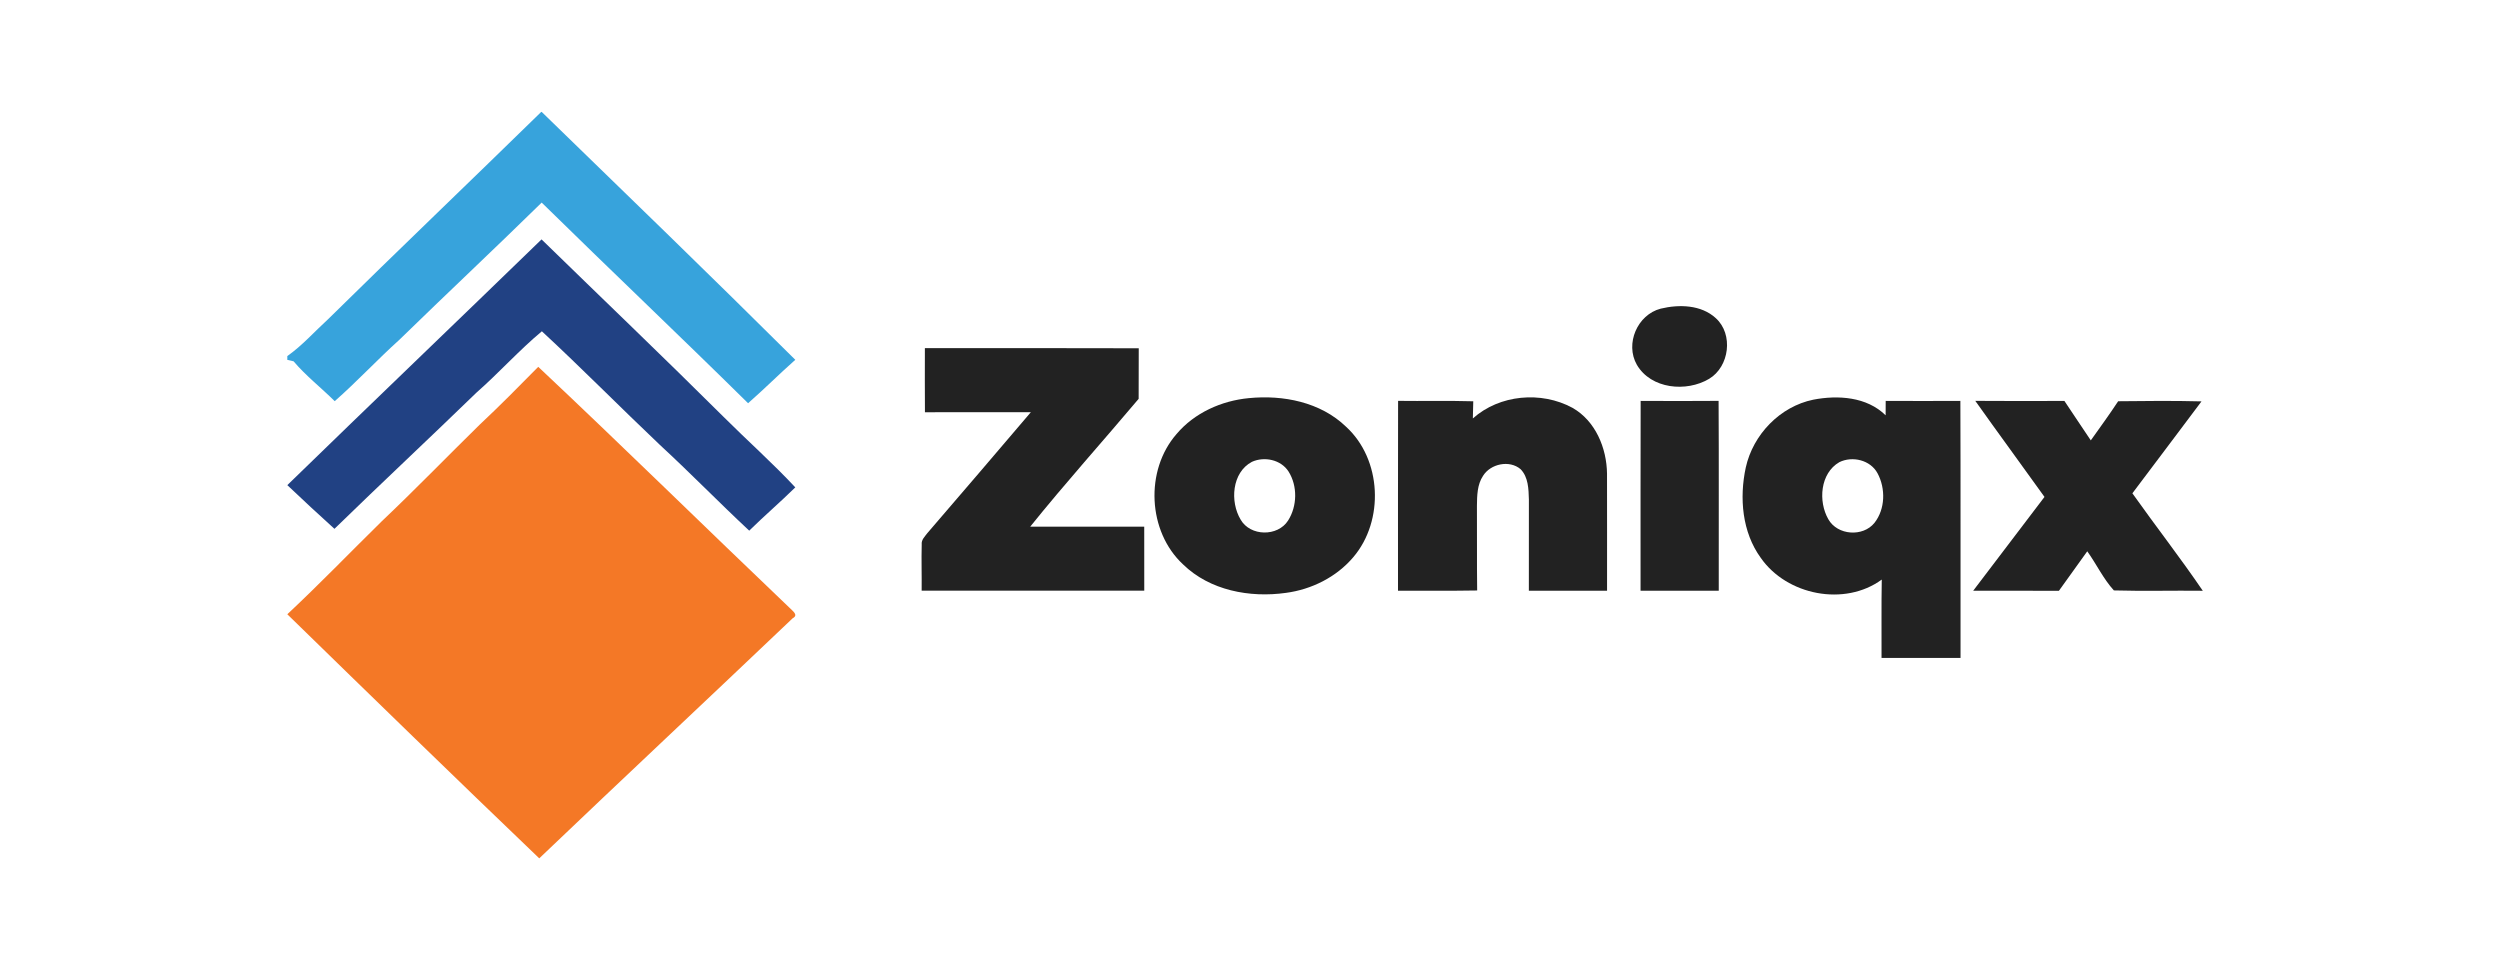
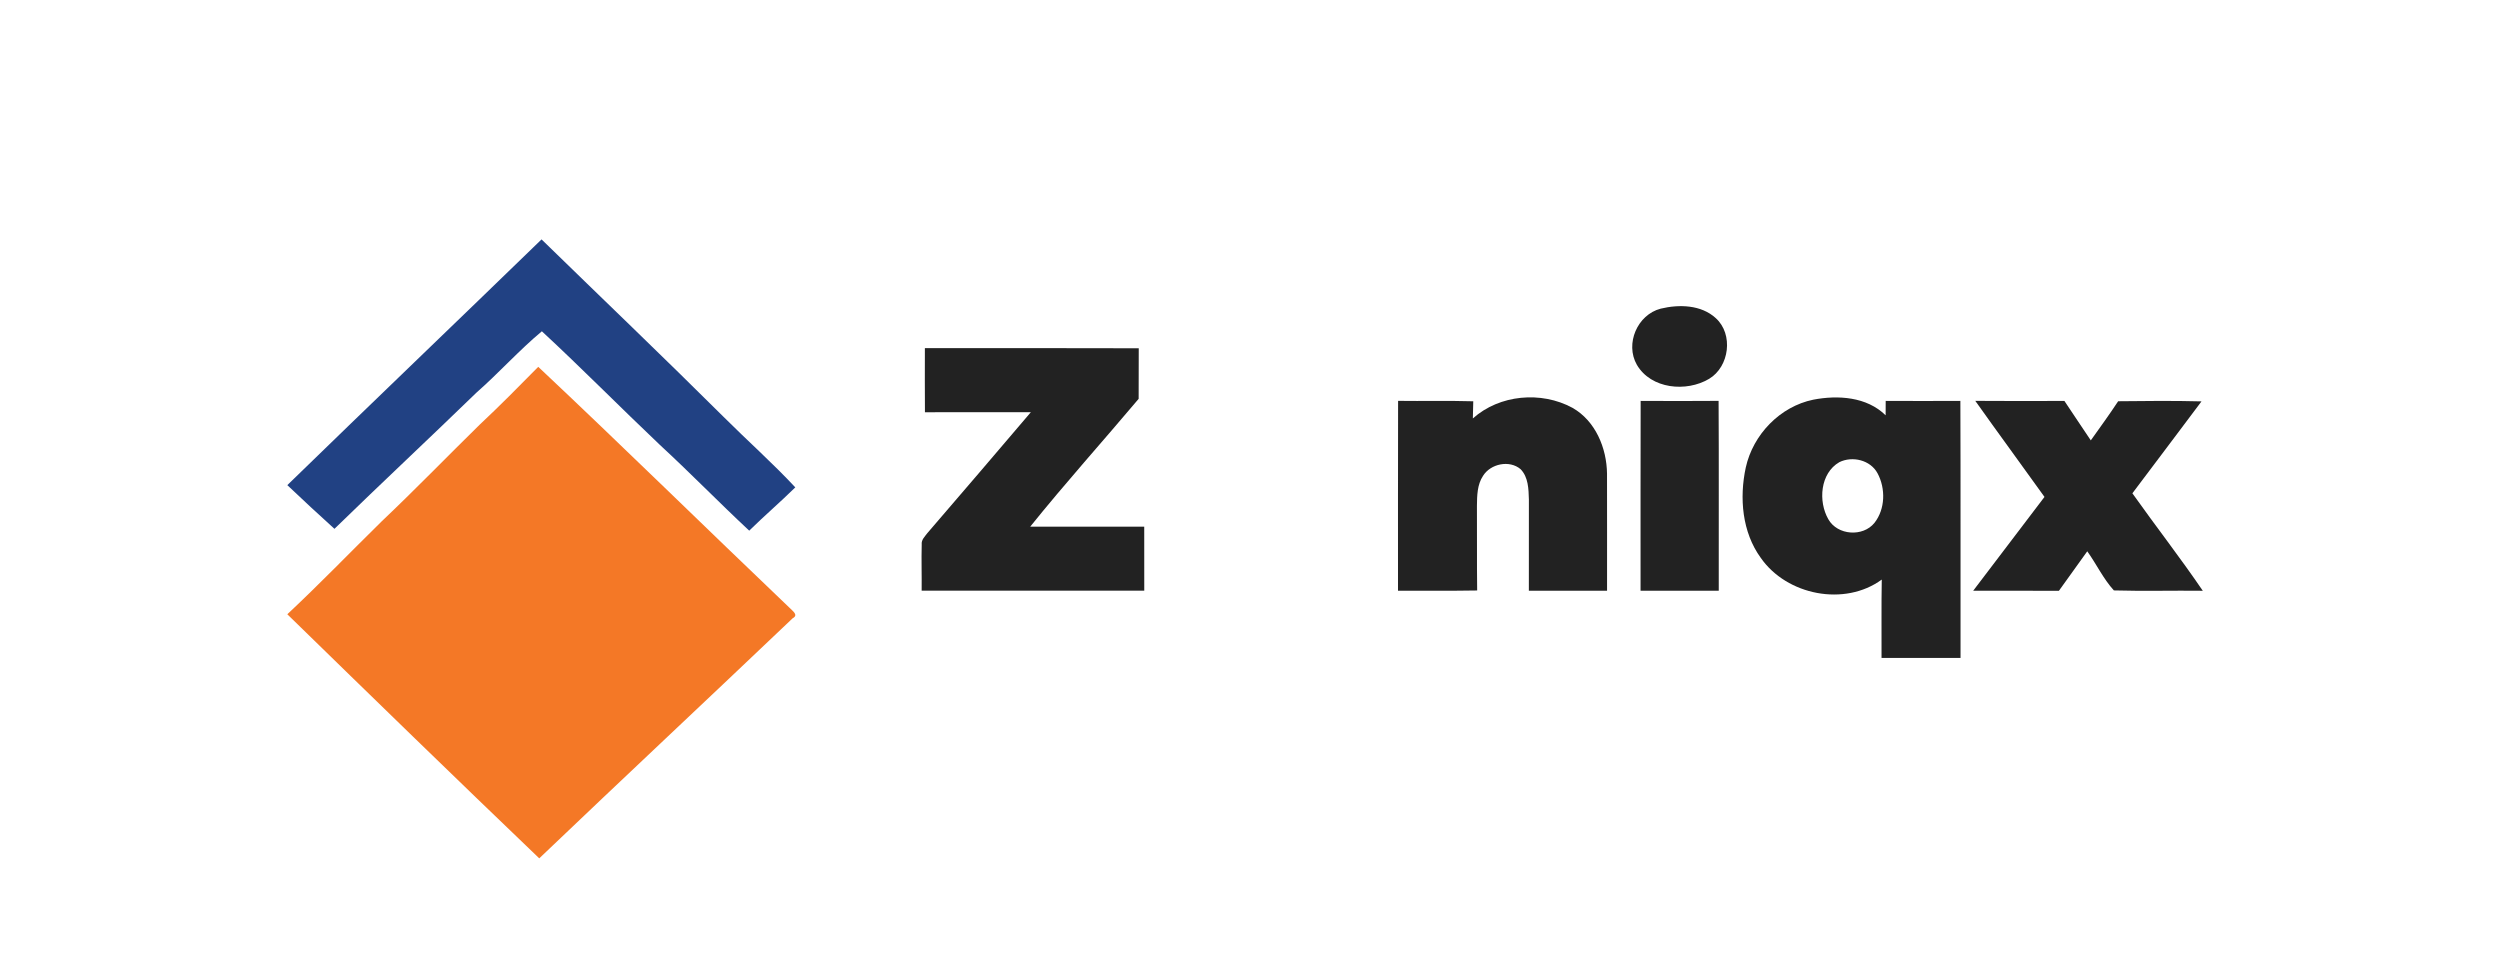
<svg xmlns="http://www.w3.org/2000/svg" width="286" height="111" viewBox="0 0 286 111" fill="none">
-   <path d="M61.909 12.809H61.975C71.674 22.226 81.396 31.633 90.982 41.161C89.15 42.784 87.424 44.514 85.581 46.129C77.769 38.42 69.799 30.864 61.968 23.176C56.589 28.451 51.086 33.608 45.689 38.869C43.16 41.146 40.85 43.645 38.292 45.894C36.745 44.357 34.997 43.001 33.588 41.335C33.409 41.292 33.048 41.211 32.869 41.168V40.734C34.581 39.527 35.971 37.943 37.507 36.541C45.59 28.583 53.797 20.742 61.909 12.809Z" fill="#37A3DC" />
  <path d="M32.869 55.499C42.533 46.099 52.278 36.776 61.953 27.387C68.897 34.158 75.911 40.858 82.786 47.698C85.495 50.405 88.376 52.959 90.982 55.755C89.265 57.446 87.428 59.016 85.711 60.708C82.248 57.478 78.95 54.085 75.468 50.874C70.94 46.582 66.569 42.141 61.99 37.899C59.358 40.095 57.084 42.653 54.511 44.912C49.126 50.138 43.639 55.261 38.261 60.498C36.438 58.856 34.648 57.183 32.869 55.499Z" fill="#214183" />
  <path d="M189.982 35.31C192.078 34.804 194.604 34.855 196.284 36.394C198.325 38.237 197.85 41.945 195.521 43.34C192.925 44.886 188.879 44.516 187.254 41.728C185.885 39.322 187.316 36.002 189.982 35.31Z" fill="#222222" />
  <path d="M105.806 39.827C113.959 39.834 122.116 39.809 130.272 39.842C130.258 41.769 130.269 43.699 130.261 45.627C126.143 50.514 121.86 55.269 117.858 60.248C122.207 60.255 126.552 60.248 130.9 60.252C130.907 62.692 130.904 65.135 130.904 67.576C122.415 67.579 113.926 67.583 105.437 67.576C105.459 65.813 105.397 64.047 105.444 62.289C105.382 61.758 105.806 61.377 106.087 60.992C110.048 56.39 113.999 51.781 117.931 47.154C113.893 47.158 109.851 47.147 105.813 47.161C105.791 44.714 105.806 42.27 105.806 39.827Z" fill="#222222" />
-   <path d="M142.867 45.547C146.792 45.158 151.064 45.994 153.985 48.815C158.078 52.548 158.385 59.553 154.818 63.74C152.886 66.019 150.046 67.437 147.106 67.825C142.977 68.404 138.413 67.558 135.339 64.565C131.29 60.806 130.965 53.812 134.59 49.661C136.638 47.228 139.738 45.843 142.867 45.547ZM143.218 52.834C140.925 54.05 140.695 57.388 141.929 59.443C143.032 61.37 146.168 61.414 147.355 59.553C148.406 57.908 148.457 55.596 147.406 53.936C146.533 52.581 144.638 52.189 143.218 52.834Z" fill="#222222" />
  <path d="M168.494 47.87C171.553 45.133 176.318 44.719 179.889 46.654C182.525 48.149 183.81 51.263 183.843 54.197C183.858 58.656 183.843 63.118 183.847 67.577C180.864 67.577 177.881 67.577 174.901 67.577C174.898 64.1 174.905 60.623 174.905 57.147C174.869 55.952 174.847 54.586 173.956 53.674C172.685 52.593 170.52 53.051 169.658 54.439C168.99 55.443 168.976 56.7 168.961 57.865C168.983 61.092 168.946 64.324 168.987 67.551C165.967 67.606 162.947 67.566 159.931 67.577C159.939 60.338 159.917 53.098 159.942 45.859C162.809 45.899 165.675 45.822 168.541 45.907C168.519 46.559 168.508 47.215 168.494 47.87Z" fill="#222222" />
  <path d="M207.442 45.723C210.261 45.181 213.554 45.386 215.716 47.511C215.708 46.962 215.712 46.412 215.723 45.863C218.571 45.877 221.419 45.877 224.267 45.863C224.307 55.667 224.27 65.47 224.285 75.271C221.273 75.278 218.261 75.278 215.248 75.271C215.263 72.281 215.219 69.292 215.274 66.302C211.031 69.412 204.419 68.101 201.436 63.825C199.293 60.884 198.968 56.96 199.716 53.483C200.552 49.702 203.638 46.504 207.442 45.723ZM210.414 52.875C208.223 54.142 207.986 57.359 209.162 59.404C210.206 61.25 213.12 61.452 214.438 59.817C215.683 58.238 215.727 55.875 214.788 54.139C213.97 52.622 211.911 52.135 210.414 52.875Z" fill="#222222" />
  <path d="M187.69 45.863C190.663 45.878 193.635 45.885 196.607 45.859C196.651 53.099 196.614 60.338 196.625 67.577C193.642 67.581 190.659 67.585 187.68 67.577C187.687 60.342 187.665 53.102 187.69 45.863Z" fill="#222222" />
  <path d="M225.973 45.859C229.373 45.885 232.768 45.878 236.168 45.867C237.179 47.365 238.168 48.882 239.187 50.38C240.242 48.897 241.316 47.424 242.317 45.903C245.496 45.863 248.676 45.837 251.853 45.918C249.209 49.417 246.598 52.941 243.944 56.433C246.596 60.177 249.421 63.793 251.999 67.585C248.607 67.544 245.212 67.643 241.827 67.544C240.615 66.215 239.833 64.529 238.782 63.068C237.69 64.566 236.635 66.09 235.54 67.585C232.268 67.577 229 67.585 225.732 67.581C228.445 63.998 231.176 60.43 233.889 56.847C231.264 53.176 228.584 49.541 225.973 45.859Z" fill="#222222" />
  <path d="M61.576 41.965C71.254 51.067 80.73 60.383 90.346 69.554C90.679 69.908 91.386 70.353 90.679 70.732C81.038 79.91 71.316 89.004 61.69 98.194C52.03 88.942 42.444 79.615 32.869 70.272C36.558 66.817 40.067 63.179 43.671 59.636C47.477 56.027 51.126 52.258 54.869 48.588C57.162 46.441 59.371 44.203 61.576 41.965Z" fill="#F47826" />
</svg>